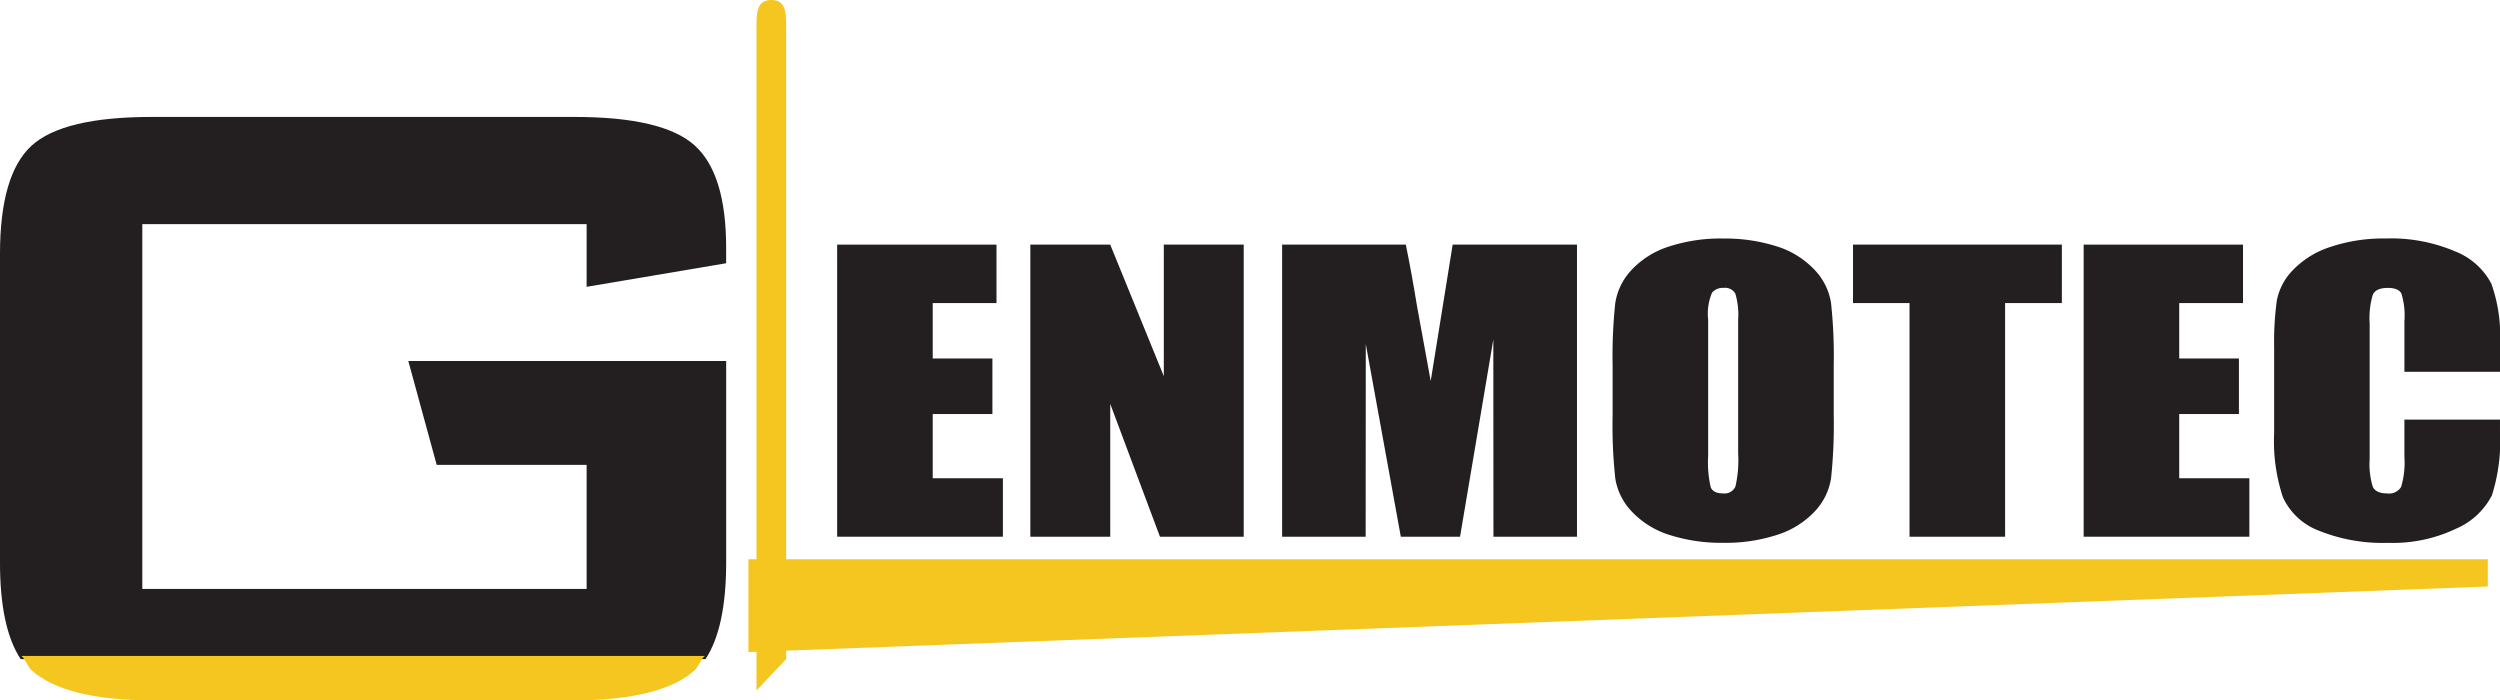
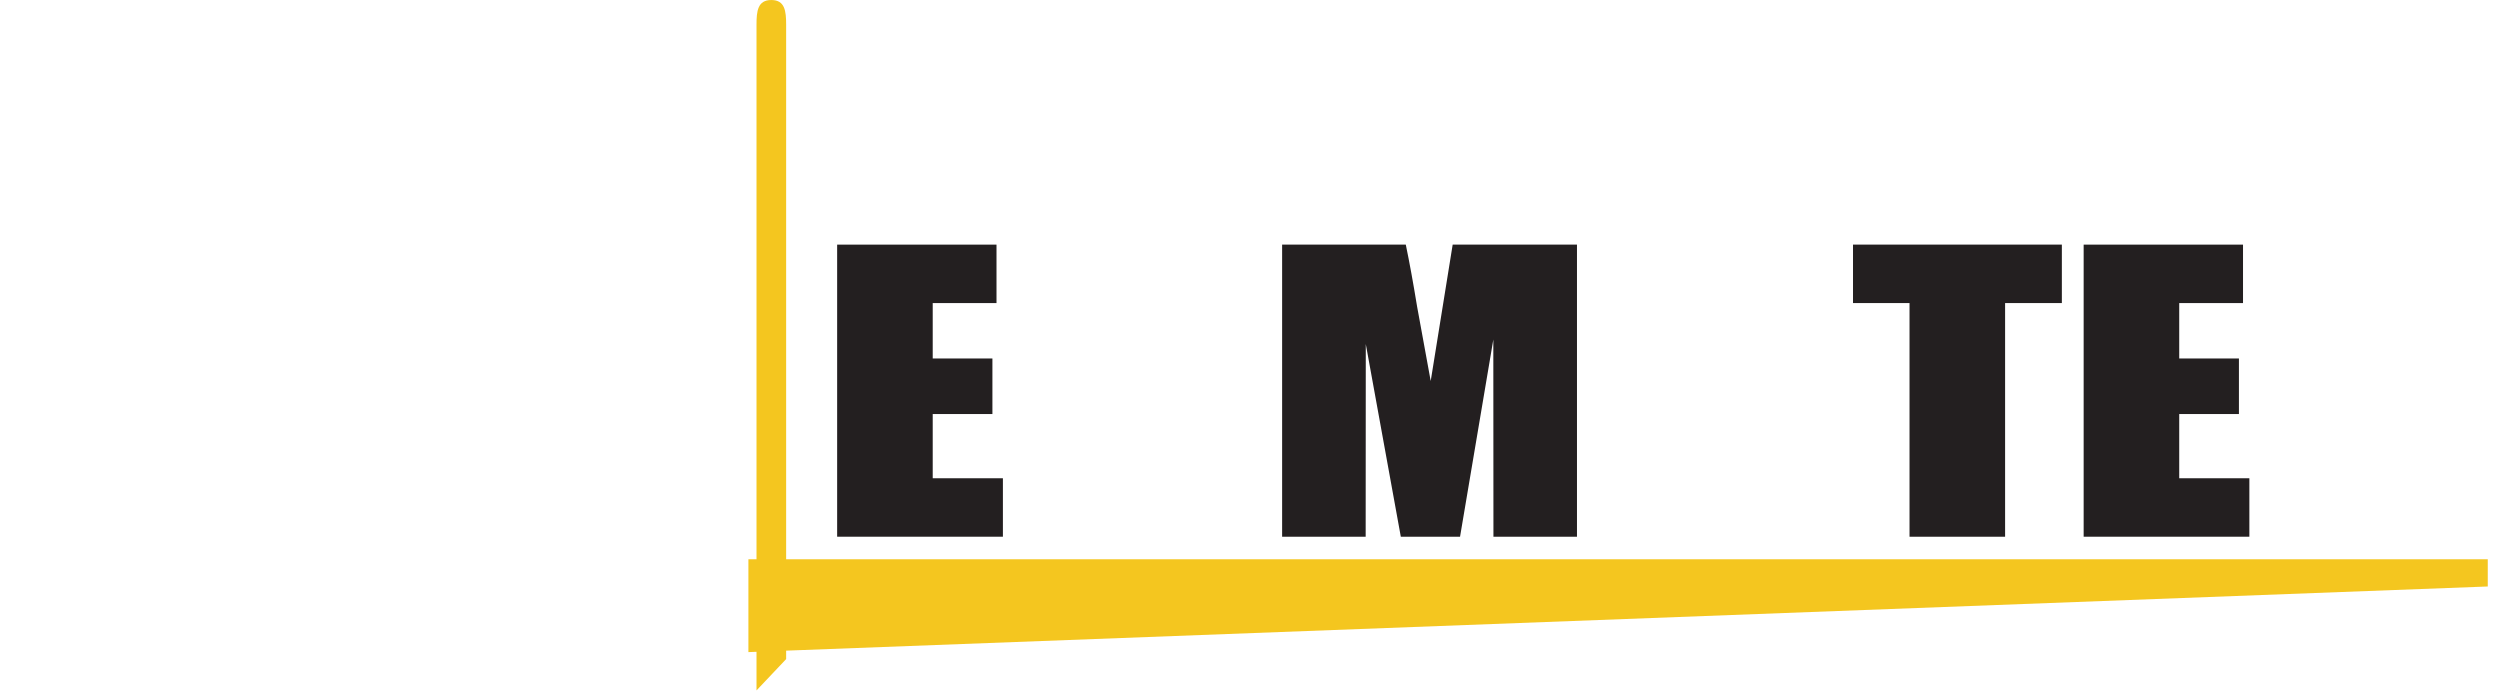
<svg xmlns="http://www.w3.org/2000/svg" viewBox="0 0 255.454 71.565" height="71.565" width="255.454" data-name="Grupo 1391" id="Grupo_1391">
  <g transform="translate(85.541 24.369)" data-name="Grupo 1" id="Grupo_1">
    <path fill="#231f20" transform="translate(-966.963 -81.281)" d="M966.963,81.908h16.283v5.973h-6.518v5.661h6.1v5.677h-6.1v6.562H983.9v5.973H966.963Z" data-name="Trazado 1" id="Trazado_1" />
-     <path fill="#231f20" transform="translate(-975.83 -81.281)" d="M1017.374,81.908v29.846h-8.559l-5.08-13.57v13.57H995.57V81.908h8.164l5.475,13.44V81.908Z" data-name="Trazado 2" id="Trazado_2" />
    <path fill="#231f20" transform="translate(-987.383 -81.281)" d="M1062.98,81.908v29.846h-8.536l-.012-20.149-3.4,20.149h-6.053L1041.4,92.066l-.012,19.688h-8.537V81.908h12.637q.561,2.692,1.158,6.346l1.388,7.591,2.245-13.937Z" data-name="Trazado 3" id="Trazado_3" />
-     <path fill="#231f20" transform="translate(-1002.553 -81)" d="M1104.385,99.1a51.761,51.761,0,0,1-.268,6.37,6.345,6.345,0,0,1-1.671,3.418,8.942,8.942,0,0,1-3.792,2.378,16.975,16.975,0,0,1-5.565.831,17.386,17.386,0,0,1-5.418-.784,8.977,8.977,0,0,1-3.862-2.351,6.355,6.355,0,0,1-1.74-3.409,50.04,50.04,0,0,1-.278-6.453V94a51.821,51.821,0,0,1,.267-6.369,6.359,6.359,0,0,1,1.671-3.419,8.932,8.932,0,0,1,3.792-2.38,16.969,16.969,0,0,1,5.568-.828,17.391,17.391,0,0,1,5.415.783,8.938,8.938,0,0,1,3.861,2.351,6.339,6.339,0,0,1,1.74,3.41,49.957,49.957,0,0,1,.28,6.452Zm-9.766-9.808a7.47,7.47,0,0,0-.29-2.664,1.208,1.208,0,0,0-1.195-.58,1.462,1.462,0,0,0-1.172.47,5.409,5.409,0,0,0-.407,2.774v13.936a10.967,10.967,0,0,0,.268,3.209c.177.405.593.609,1.241.609a1.214,1.214,0,0,0,1.276-.7,11.842,11.842,0,0,0,.279-3.339Z" data-name="Trazado 4" id="Trazado_4" />
    <path fill="#231f20" transform="translate(-1013.586 -81.281)" d="M1138.729,81.908v5.973h-5.8v23.873h-9.766V87.881h-5.775V81.908Z" data-name="Trazado 5" id="Trazado_5" />
    <path fill="#231f20" transform="translate(-1024.171 -81.281)" d="M1151.541,81.908h16.284v5.973h-6.518v5.661h6.1v5.677h-6.1v6.562h7.167v5.973h-16.933Z" data-name="Trazado 6" id="Trazado_6" />
-     <path fill="#231f20" transform="translate(-1032.913 -81)" d="M1202.826,94.623h-9.768V89.437a7.5,7.5,0,0,0-.312-2.824q-.315-.563-1.38-.562-1.208,0-1.533.683a8.339,8.339,0,0,0-.325,2.948v13.863a7.8,7.8,0,0,0,.325,2.839q.326.664,1.462.665a1.441,1.441,0,0,0,1.427-.665,8.756,8.756,0,0,0,.335-3.123V99.508h9.768v1.162a18.492,18.492,0,0,1-.824,6.574,7.387,7.387,0,0,1-3.643,3.4,15.017,15.017,0,0,1-6.948,1.458,17.525,17.525,0,0,1-7.073-1.237,6.617,6.617,0,0,1-3.689-3.418,18.151,18.151,0,0,1-.9-6.574V92.154a30.974,30.974,0,0,1,.278-4.841,6.131,6.131,0,0,1,1.659-3.105,9.246,9.246,0,0,1,3.828-2.351,17,17,0,0,1,5.626-.857,16.681,16.681,0,0,1,7.119,1.324,7.086,7.086,0,0,1,3.689,3.306,16.065,16.065,0,0,1,.883,6.157Z" data-name="Trazado 7" id="Trazado_7" />
  </g>
  <path fill="#f4c61f" transform="translate(-877.349 -45.685)" d="M1131.553,102.831H957.678V48.2c0-1.39-.127-2.513-1.514-2.513s-1.514,1.123-1.514,2.513v54.633h-.828v9.486l.828-.032v3.946l3.028-3.2v-.864l173.875-6.556Z" data-name="Trazado 8" id="Trazado_8" />
  <g transform="translate(0 11.946)" data-name="Grupo 2" id="Grupo_2">
-     <path fill="#231f20" transform="translate(-843.001 -62.997)" d="M917.2,77.949V76.363q0-7.577-3.238-10.471T901.7,63H858.5q-9.093,0-12.3,2.963T843,77.052V108.54q0,6.654,2.112,9.862H915.09q2.111-3.207,2.113-9.862v-20.6h-32.48l2.9,10.61h15.32v12.677h-45.4V73.953h45.4v6.405Z" data-name="Trazado 9" id="Trazado_9" />
-     <path fill="#f4c61f" transform="translate(-843.949 -87.734)" d="M847.153,144.25c2.136,1.976,6.235,3.1,12.3,3.1h43.2c6.064,0,10.162-1.127,12.3-3.1.4-.373.766-1.44,1.091-1.44H846.061C846.388,142.81,846.751,143.878,847.153,144.25Z" data-name="Trazado 10" id="Trazado_10" />
-   </g>
+     </g>
</svg>